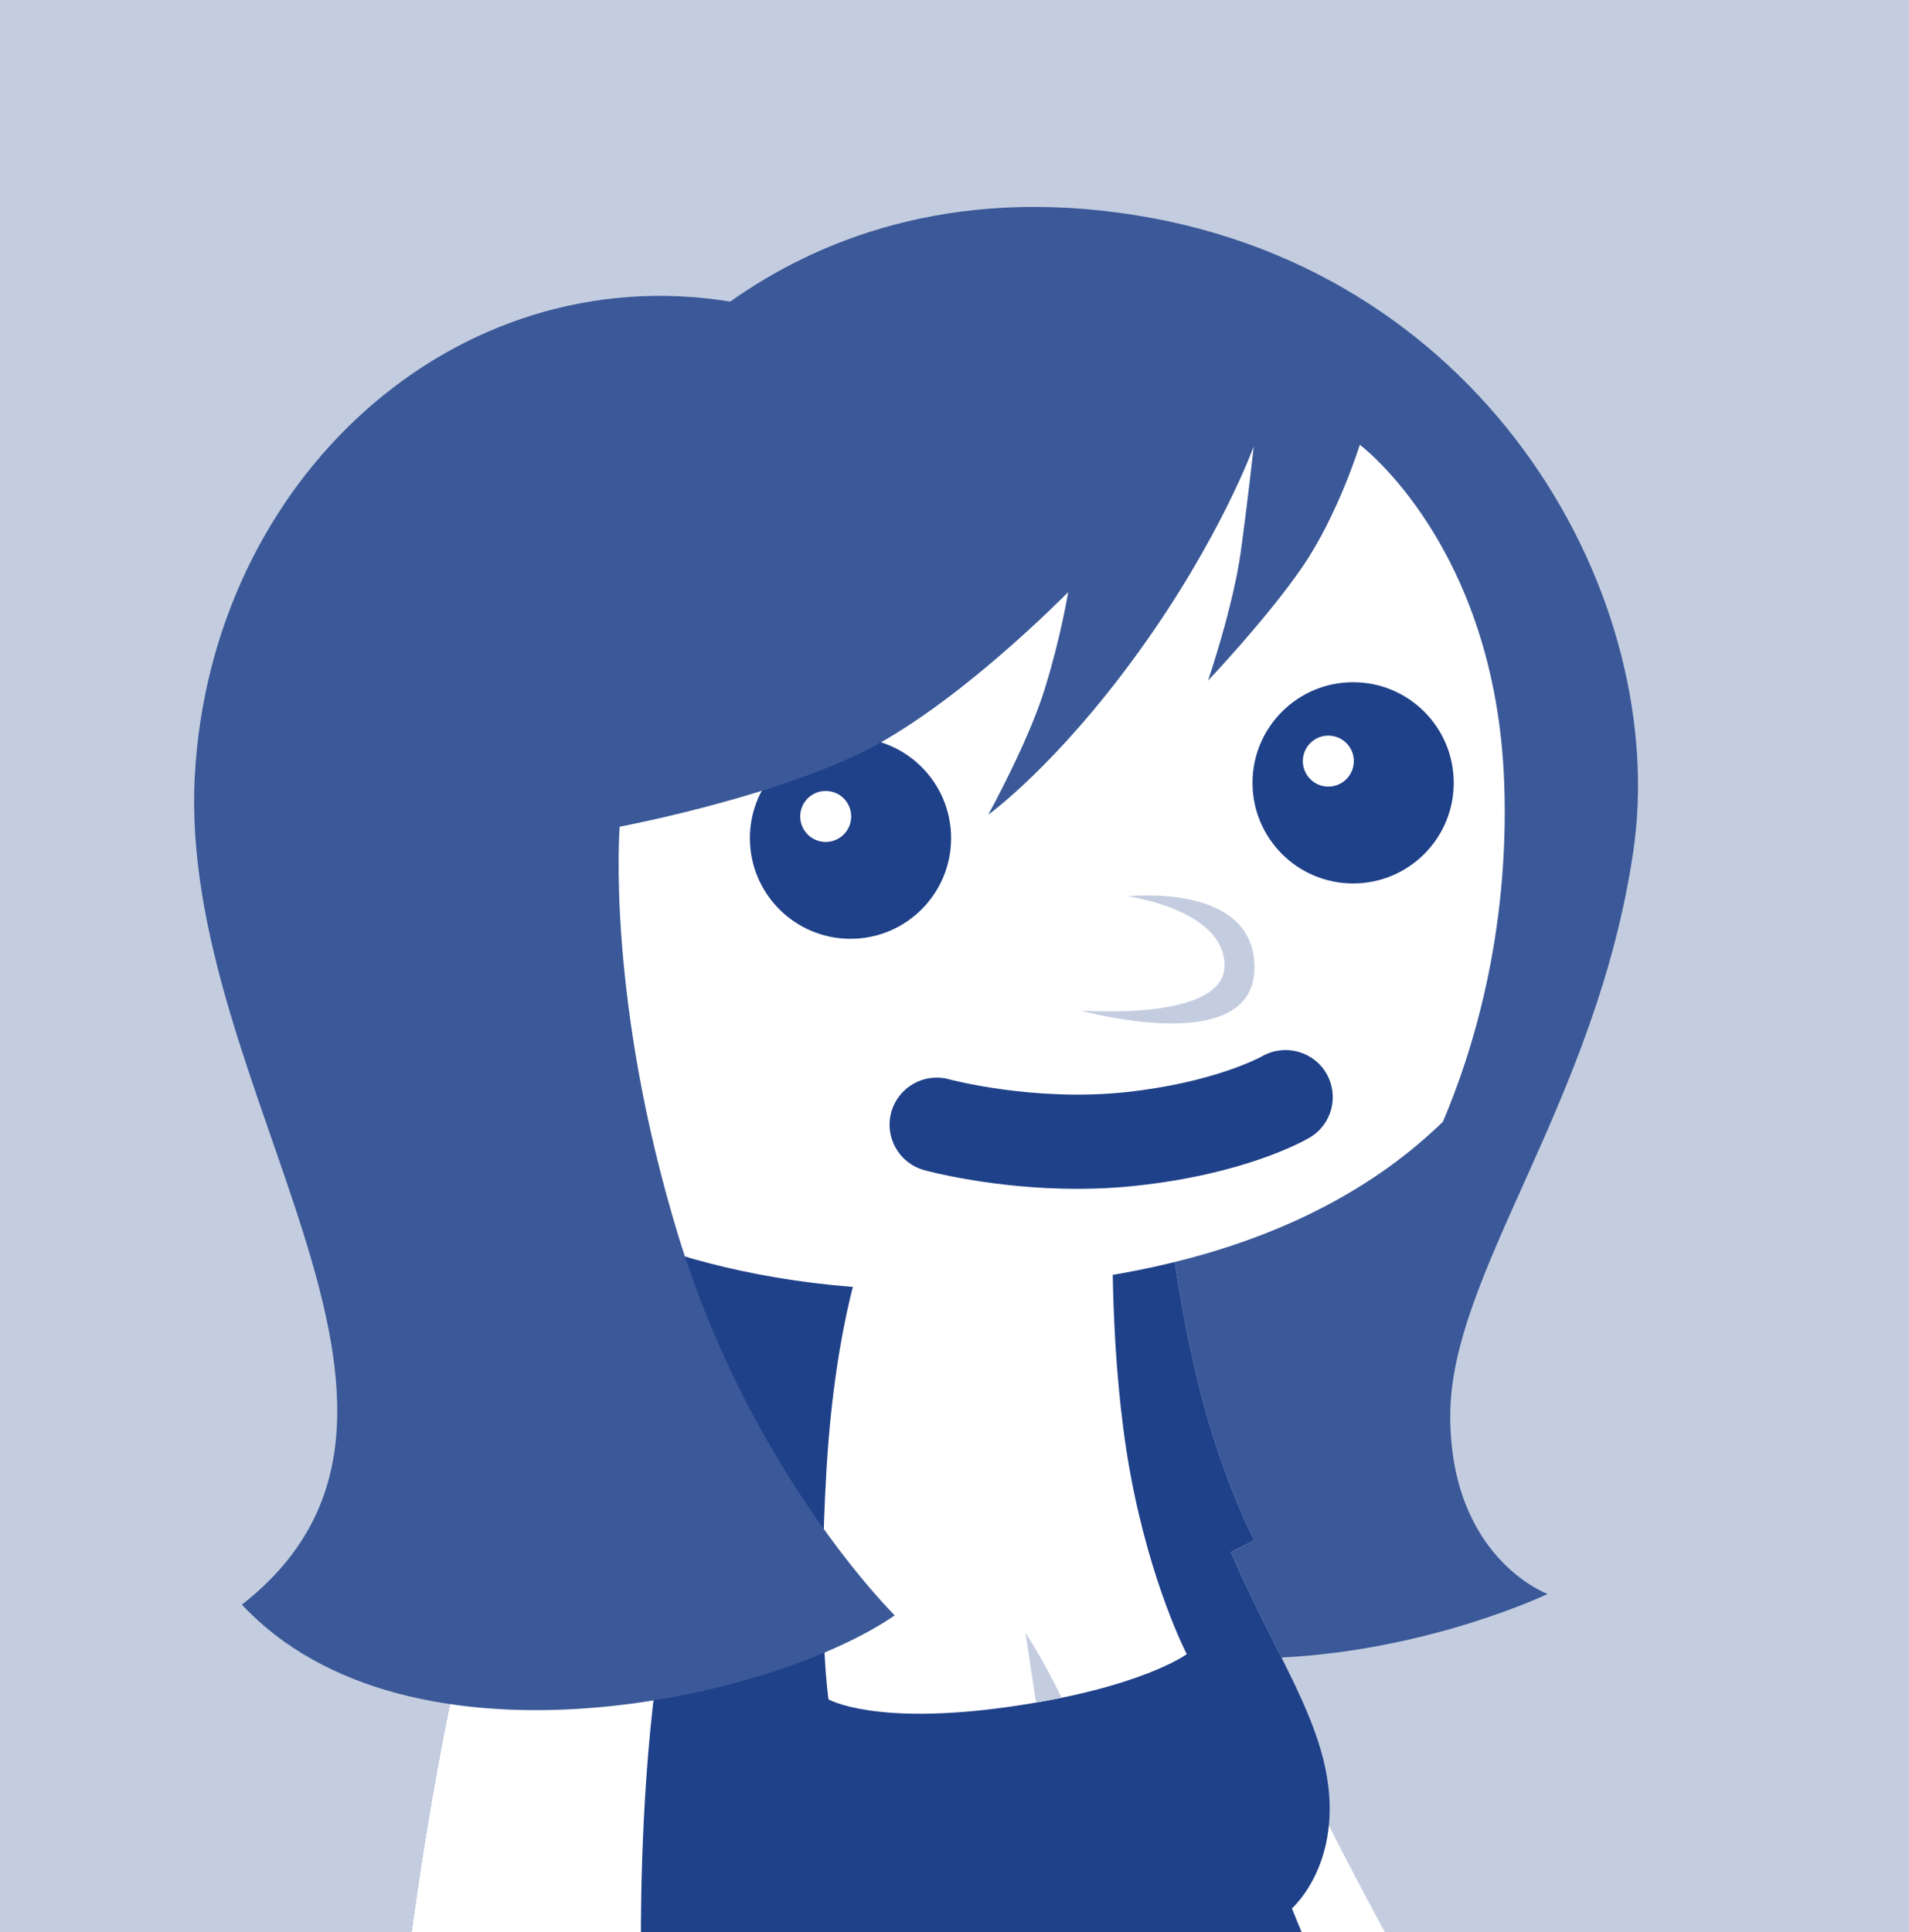
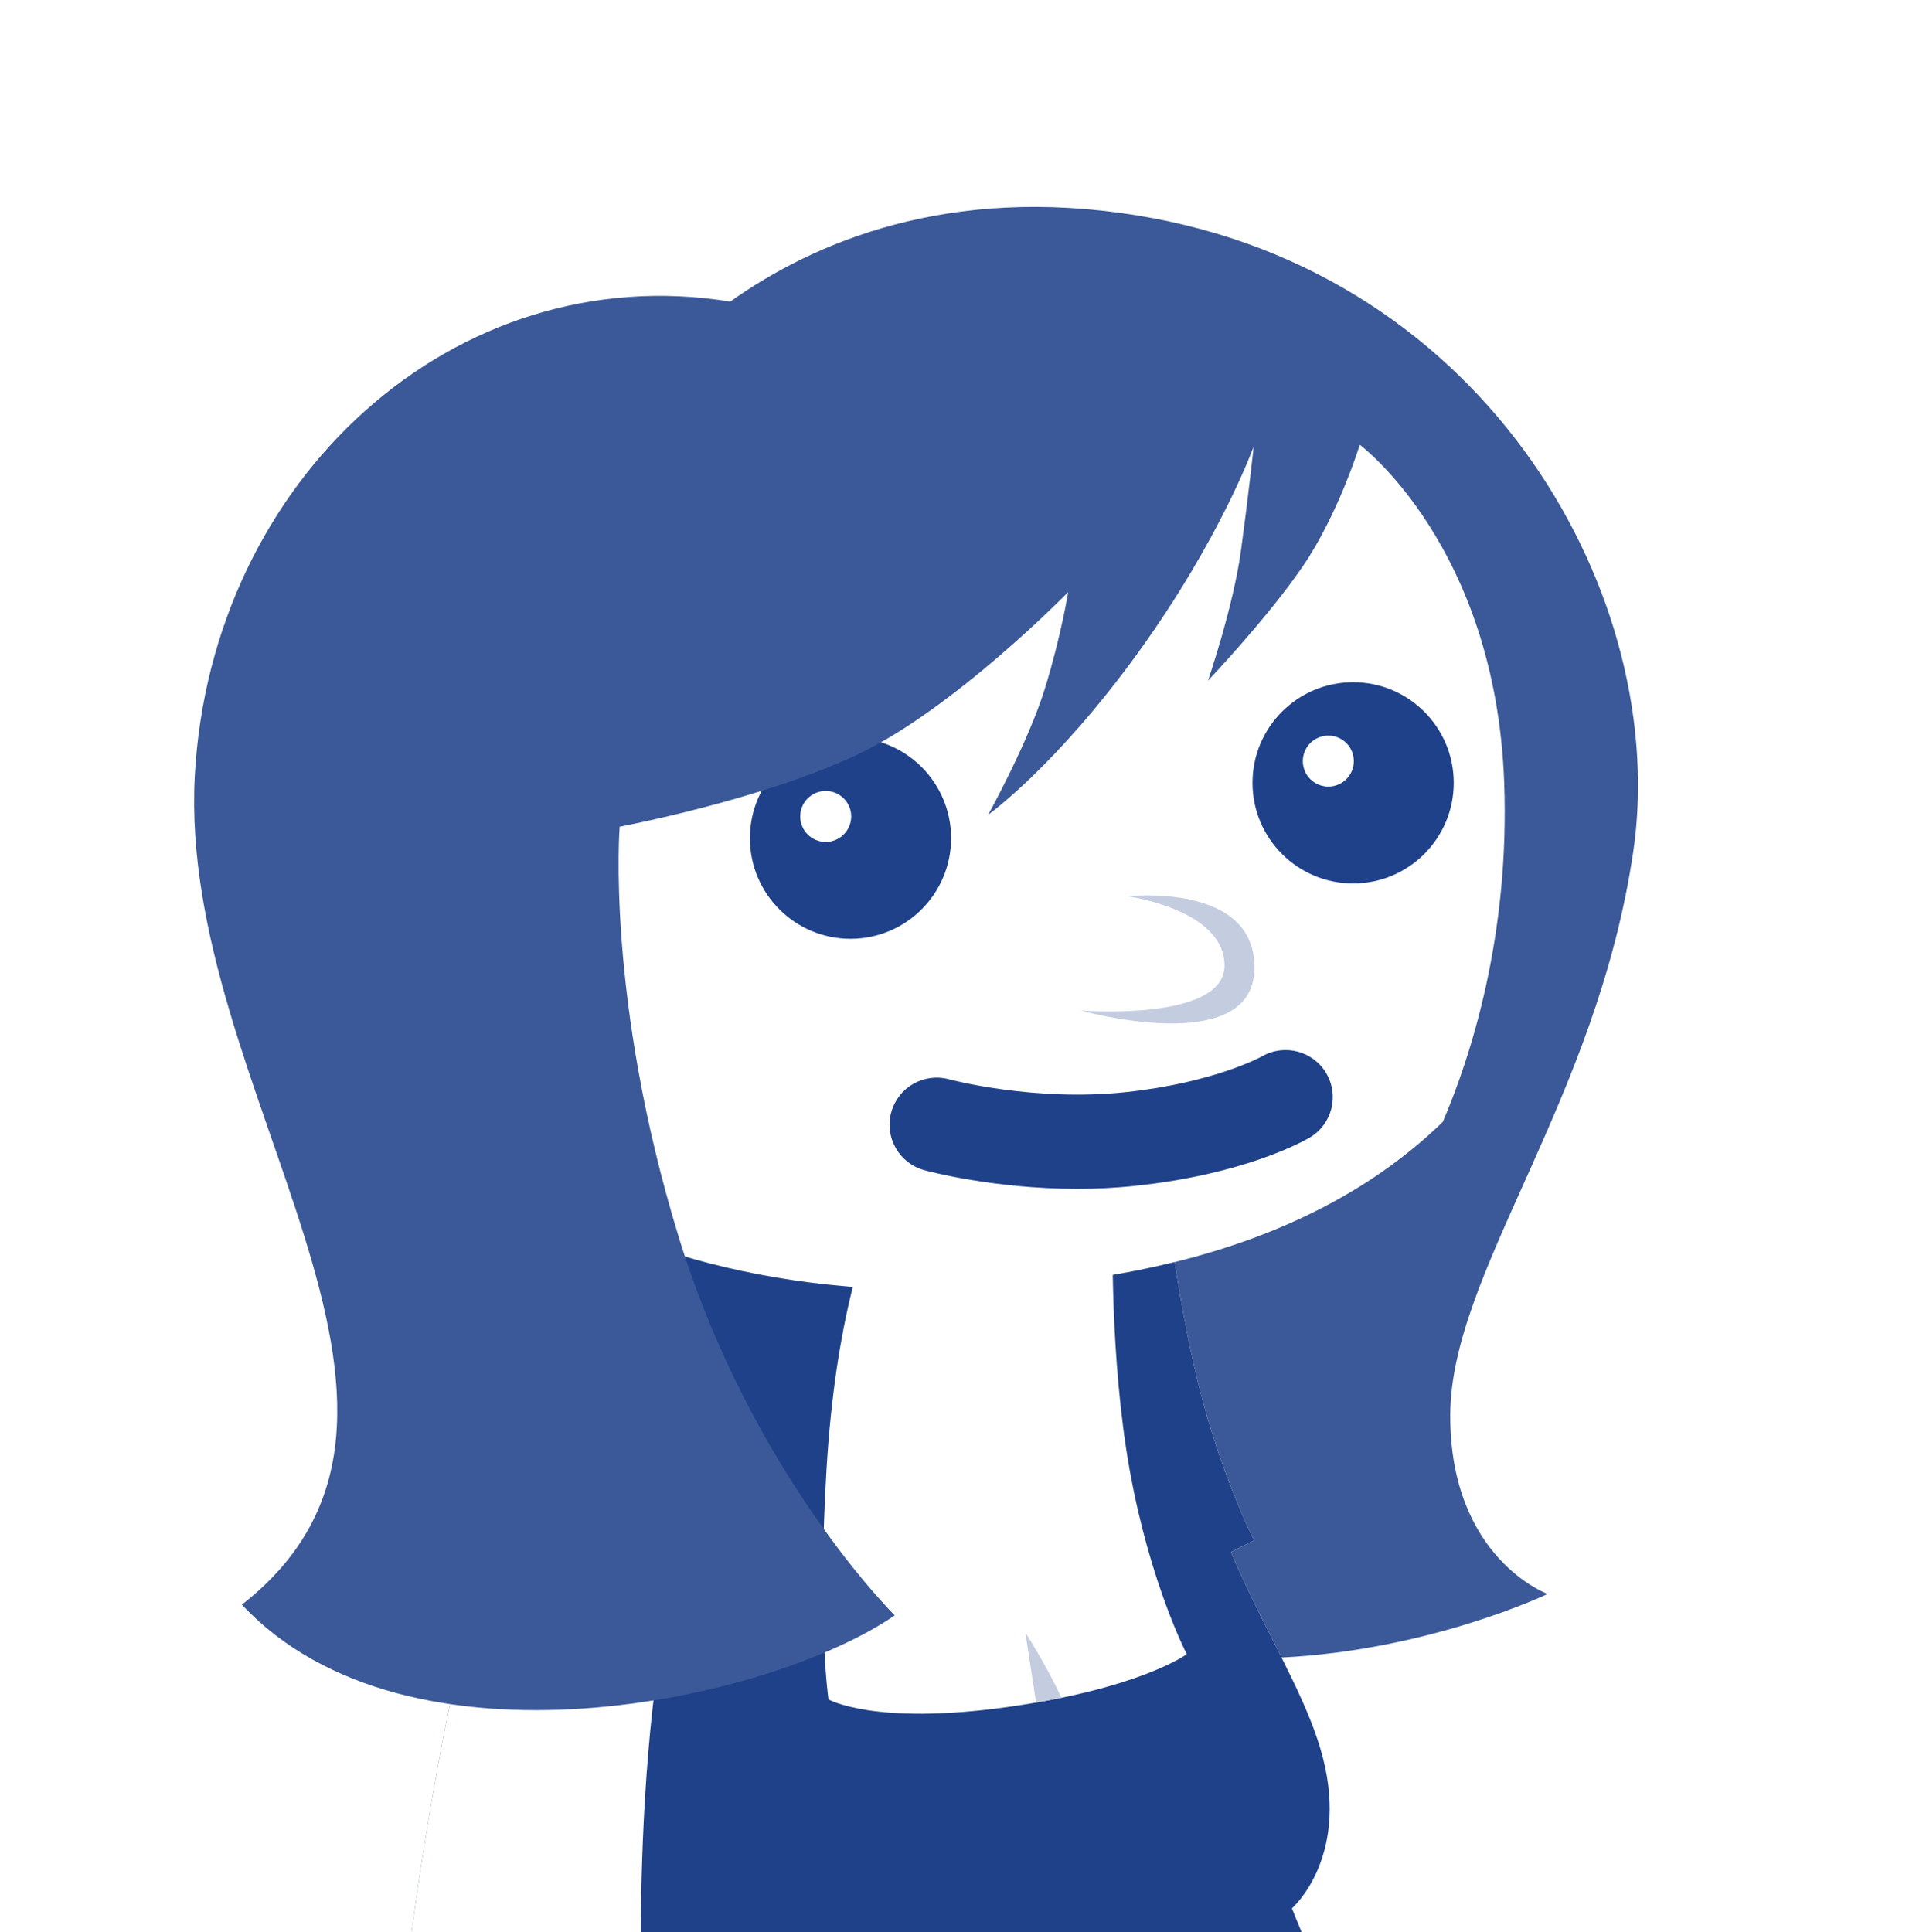
<svg xmlns="http://www.w3.org/2000/svg" version="1.1" x="0px" y="0px" width="166px" height="168px" viewBox="0 0 166 168" enable-background="new 0 0 166 168" xml:space="preserve">
  <g id="Calque_4">
-     <rect fill="#C4CDE0" width="168.831" height="168.833" />
-   </g>
+     </g>
  <g id="Calque_1" display="none">
    <g display="inline">
      <path fill="#FFFFFF" d="M121.268,168.833c0,0-8.958-15.826-13.317-27.358c-4.358-11.533-5.472-22.748-5.472-22.748v50.106H121.268    z" />
      <path fill="#C4CDE0" d="M107.085,145.373c-1.032-3.342-1.935-6.716-2.724-9.982c0.307,1.954,0.649,3.928,1.035,5.895    c3.406,17.327,8.538,27.548,8.538,27.548h2.791C114.519,164.759,110.585,156.705,107.085,145.373z" />
      <path fill="#FFFFFF" d="M36.949,168.833c0,0,2.763-23.447,7.896-38.448c5.133-15.003,9.87-24.279,9.87-24.279h47.178    c0,0,0.101,17.853,3.504,35.18c3.406,17.327,8.538,27.548,8.538,27.548H36.949z" />
      <path fill="#3B5998" d="M93.364,151.938c-2.725-13.256-3.632-29.417-3.632-29.417l-7.083-1.271c0,0-3.269,10.895-3.451,26.329    c-0.094,8.15,0.974,15.741,2.003,21.254h17.182C96.933,165.254,94.913,159.479,93.364,151.938z" />
      <path fill="#1F4189" d="M90.2,128.744c-0.33-3.771-0.468-6.224-0.468-6.224l-7.083-1.271c0,0-0.836,2.793-1.687,7.55    c0.145,0.144,0.289,0.259,0.439,0.321C83.824,130.121,88.03,130.241,90.2,128.744z" />
      <path fill="#C4CDE0" d="M51.834,112.32c0.959,1.403,3.865,4.825,11.568,9.291c10.186,5.907,13.801,5.449,13.801,5.449    l7.992-14.394l-24.657-6.562h-5.823C54.715,106.105,53.585,108.318,51.834,112.32z" />
      <path fill="#3B5998" d="M76.697,108.822c0,0,1.884,17.129,4.705,18.293c2.82,1.163,8.063,1.143,9.688-1.239    c1.623-2.38,2.571-17.631,2.571-17.631L76.697,108.822z" />
      <path fill="#C4CDE0" d="M60.268,146.537c0.31-9.679,2.042-22.669,2.042-22.669s-2.854,9.673-4.354,21.462    c-1.327,10.438-1.244,21.177-1.208,23.503h4.049C60.606,165.689,60.004,154.744,60.268,146.537z" />
      <path fill="#C4CDE0" d="M102.479,118.727v0.004c-0.29-3.883-0.436-7.133-0.51-9.368l-0.001-0.002l-13.866,3.307l7.306,13.644    c0,0,2.842-1.382,6.116-4.02c0.164-0.134,0.678-0.609,1.265-1.156C102.565,119.609,102.479,118.727,102.479,118.727z" />
      <path fill="#FFFFFF" d="M54.14,103.818l-3.631,6.898c0,0,1.8,4.082,11.985,9.987c10.187,5.907,13.8,5.448,13.8,5.448l7.994-14.394    L54.14,103.818z" />
      <path fill="#FFFFFF" d="M94.499,125.402l-7.455-14.061l15.39-3.188l2.501,8.971c0,0-1.047,1.618-4.32,4.258    C97.342,124.021,94.499,125.402,94.499,125.402z" />
      <path fill="#FFFFFF" d="M76.273,27.466c44.065-5.81,59.52,28.301,60.248,39.92c0.725,11.622-4.601,39.466-44.792,43.824    c-40.19,4.358-60.044-16.707-63.191-32.443C25.39,63.031,32.612,33.224,76.273,27.466z" />
      <circle fill="#1F4189" cx="74.514" cy="73.474" r="8.535" />
      <circle fill="#FFFFFF" cx="72.409" cy="71.628" r="2.162" />
      <circle fill="#1F4189" cx="117.151" cy="68.78" r="8.535" />
      <circle fill="#FFFFFF" cx="115.047" cy="66.935" r="2.162" />
      <path fill="#1F4189" d="M93.751,103.216c-7.138,0-12.707-1.508-12.991-1.585c-2.125-0.586-3.376-2.786-2.79-4.912    c0.587-2.126,2.784-3.374,4.908-2.792c0.14,0.038,7.213,1.912,14.961,1.09c7.574-0.803,11.56-3.026,11.6-3.049    c1.906-1.083,4.346-0.437,5.443,1.463c1.101,1.898,0.478,4.32-1.412,5.435c-0.535,0.316-5.496,3.111-14.787,4.097    C96.989,103.143,95.331,103.216,93.751,103.216L93.751,103.216z" />
      <path fill="#C4CDE0" d="M94.029,88.087c0,0,14.493,4.065,14.746-3.429c0.252-7.491-10.752-6.254-10.752-6.254    s8.214,1.105,8.214,5.881C106.237,89.058,94.029,88.087,94.029,88.087z" />
      <path fill="#3B5998" d="M141.41,18.267c0,0-1.678,6.065-7.612,10.708c-1.304,1.021-3.017,1.903-4.897,2.661    c0.865-1.694,1.569-3.51,1.93-5.37c1.534-7.926-0.13-14.969-0.13-14.969s-1.381,9.43-6.451,14.711    c-0.255,0.263-0.518,0.512-0.788,0.752c1.303-8.556,0.033-16.167,0.033-16.167s-0.529,14.005-15.873,15.183    c-15.345,1.181-15.893-7.941-30.963-6.215c-11.611,1.329-17.021,7.719-18.896,10.586c0.171-5.277,2.189-8.408,2.189-8.408    s-5.72,2.724-10.805,9.171c-1.686,2.138-2.821,4.555-3.587,6.832c-0.806-0.248-1.723-0.478-2.767-0.66    c-4.721-0.816-9.988,1.816-9.988,1.816s4.903,0.728,8.081,1.906c0.388,0.145,0.738,0.342,1.058,0.572    c-4.387,0.519-10.288,2.844-14.106,10.379c-6.678,13.183-6.017,25.653-0.225,35.278c5.791,9.625,14.558,12.552,14.558,12.552    s3.128-4.431,2.278-12.11l0,0c-1.157,0.447-2.529,0.606-4.076,0.128c-4.971-1.538-7.354-9.927-3.427-14.379    c3.929-4.452,8.541-1.48,8.541-1.48l0.089-0.017l3.65,11.069l5.814-1.126c0,0-1.202-8.186-1.585-14.623    c1.977-1.175,4.82-3.429,7.024-7.507c2.574-4.76,2.674-9.964,2.484-12.76c4.168,1.981,25.062,10.832,52.193,3.592    C145.54,42.267,141.41,18.267,141.41,18.267z" />
      <path fill="#C4CDE0" d="M48.511,84.094c0,0-3.171,5.05-8.14,3.511c-4.971-1.538-7.354-9.927-3.427-14.379    c3.929-4.452,8.541-1.48,8.541-1.48s-6.313-0.419-7.911,4.424c-1.099,3.329,0.152,7.312,2.897,9.189    C43.466,87.405,48.511,84.094,48.511,84.094z" />
      <path fill="#C4CDE0" d="M38.626,79.73c0,0,0.743-2.265,2.273-3.409c1.53-1.141,3.064-0.403,3.064-0.403s-4.764,1.941-3.551,5.869    c1.212,3.928,5.948,1.072,5.948,1.072s-4.618,1.237-4.997-1.604c-0.486-3.643,4.65-5.095,4.65-5.095s-2.147-3.043-5.412-1.245    C37.986,76.358,38.626,79.73,38.626,79.73z" />
    </g>
  </g>
  <g id="Calque_2" display="none">
    <path display="inline" fill="#1F4189" d="M102.907,135.351l5.637-2.835c0,0-2.132-4.127-3.927-10.315   c-1.799-6.193-2.772-12.563-2.772-12.563l-2.667-1.138L102.907,135.351z" />
    <path display="inline" fill="#FFFFFF" d="M120.934,167.961c0,0-8.867-15.668-13.186-27.088c-4.315-11.42-5.418-22.525-5.418-22.525   v49.613H120.934z" />
    <path display="inline" fill="#3B5998" d="M114.329,150.816c-2.157-8.465-10.154-17.186-12.044-33.196   c-0.007-0.06-0.013-0.109-0.019-0.169c-0.487-6.897-0.517-11.601-0.517-11.601H55.037c0,0-4.692,9.187-9.773,24.039   c-5.082,14.856-7.818,38.071-7.818,38.071h76.229c0,0-0.793-1.579-1.956-4.536C111.719,163.423,116.488,159.278,114.329,150.816z" />
    <path display="inline" fill="#FFFFFF" d="M75.384,107.384c0.001,0,2.125,6.916,6.322,16.509c4.197,9.597,8.155,15.192,8.155,15.192   l7.24-32.7L75.384,107.384z" />
    <path display="inline" fill="#1F4189" d="M62.989,135.84c-1.47,3.991-24.153,0.178-22.736-4.207S64.459,131.849,62.989,135.84z" />
    <path display="inline" fill="#FFFFFF" d="M59.252,153.57c0.12-8.393,1.595-22.975,1.595-22.975l-15.39-1.265   c-0.064,0.187-0.128,0.37-0.193,0.559c-5.082,14.856-7.818,38.071-7.818,38.071h21.927C59.372,167.961,59.132,161.96,59.252,153.57   z" />
-     <path display="inline" fill="#1F4189" d="M60.534,145.885c0.308-9.583,2.022-22.446,2.022-22.446s-2.827,9.577-4.312,21.251   c-1.312,10.337-1.231,20.971-1.195,23.271h4.01C60.871,164.848,60.274,154.01,60.534,145.885z" />
    <path display="inline" fill="#3B5998" d="M40.252,131.633c1.751-2.215,7.631-1.583,12.516-0.768   c4.883,0.814,10.131,2.802,10.22,4.975l3.695-29.557l-13.719-3.508c0,0-4.863,6.353-8.157,13.961   C41.513,124.345,40.252,131.633,40.252,131.633z" />
    <path display="inline" fill="#FFFFFF" d="M76.383,27.984c43.629-5.753,58.934,28.022,59.653,39.53   c0.72,11.506-4.555,39.077-44.351,43.392c-39.794,4.313-59.453-16.541-62.569-32.125C26,63.198,33.152,33.685,76.383,27.984z" />
    <circle display="inline" fill="#1F4189" cx="74.64" cy="73.539" r="8.451" />
    <circle display="inline" fill="#FFFFFF" cx="72.557" cy="71.713" r="2.141" />
    <circle display="inline" fill="#1F4189" cx="116.858" cy="68.892" r="8.45" />
    <circle display="inline" fill="#FFFFFF" cx="114.775" cy="67.065" r="2.142" />
    <path display="inline" fill="#1F4189" d="M93.688,102.99c-7.066,0-12.582-1.492-12.862-1.571c-2.107-0.58-3.344-2.757-2.764-4.864   c0.581-2.104,2.756-3.34,4.86-2.763c0.137,0.037,7.141,1.896,14.814,1.079c7.497-0.794,11.445-2.997,11.481-3.018   c1.89-1.075,4.305-0.433,5.396,1.448c1.088,1.879,0.469,4.276-1.401,5.38c-0.53,0.313-5.44,3.082-14.642,4.058   C96.895,102.918,95.253,102.99,93.688,102.99L93.688,102.99z" />
    <path display="inline" fill="#C4CDE0" d="M93.963,88.01c0,0,14.352,4.023,14.603-3.395c0.25-7.419-10.646-6.194-10.646-6.194   s8.132,1.095,8.132,5.822C106.052,88.972,93.963,88.01,93.963,88.01z" />
    <path display="inline" fill="#1F4189" d="M149.615,70.599c-0.447-16.649-5.796-35.067-20.579-44.1   c-12.998-7.944-28.98-10.5-45.782-10.5c-16.799,0-65.689,12.27-65.689,58.938c0,41.686,42.731,44.182,42.731,44.182   s-2.387-16.389-3.227-32.137c-0.84-15.752,0.209-24.573,0.209-24.573s20.936-1.05,41.308-2.94   c20.368-1.89,27.718-3.991,27.718-3.991s1.621,7.566,1.681,23.101c0.024,6.315-0.211,11.485-0.503,15.4   c-4.69,5.809-11.751,11.043-22.266,14.242c2.021,1.199,4.738,2.634,7.976,3.872c7.191,2.759,13.744,3.237,13.744,3.237   S150.455,101.89,149.615,70.599z" />
    <path display="inline" fill="#C4CDE0" d="M80.325,39.153c-2.701-3.6-7.867,0.939-10.422,3.604   c-1.425-1.594-3.489-2.601-5.794-2.601c-2.698,0-5.076,1.375-6.473,3.459c-3.551-2.046-8.734-4.405-10.456-1.946   c-2.708,3.869-1.612,14.122,2.644,15.541c2.583,0.861,6.305-1.627,8.833-3.717c1.404,1.38,3.328,2.232,5.452,2.232   c2.914,0,5.449-1.604,6.784-3.973c2.568,1.325,7.056,3.301,9.238,2.231C83.291,52.436,84,44.053,80.325,39.153z" />
  </g>
  <g id="Calque_3" display="none">
    <path display="inline" fill="#FFFFFF" d="M121.698,169c0,0-9-15.9-13.38-27.488c-4.379-11.588-5.5-22.855-5.5-22.855V169H121.698z" />
    <path display="inline" fill="#1F4189" d="M103.405,135.909l5.719-2.877c0,0-2.161-4.189-3.984-10.47   c-1.825-6.282-2.813-12.744-2.813-12.744l-2.706-1.158L103.405,135.909z" />
    <path display="inline" fill="#C4CDE0" d="M103.405,135.909l5.719-2.877c0,0-0.789-1.531-1.813-4.121l-4.563,2.266L103.405,135.909z   " />
    <path display="inline" fill="#3B5998" d="M36.98,169c0,0,2.776-23.558,7.933-38.63c5.157-15.075,9.917-24.396,9.917-24.396h47.401   c0,0,0.101,17.938,3.521,35.348c3.423,17.41,8.578,27.678,8.578,27.678H36.98z" />
    <path display="inline" fill="#1F4189" d="M62.878,136.405c-1.493,4.052-24.509,0.182-23.073-4.269   C41.243,127.687,64.369,132.355,62.878,136.405z" />
    <path display="inline" fill="#FFFFFF" d="M59.085,154.396c0.121-8.516,1.618-23.312,1.618-23.312l-15.616-1.286   c-0.064,0.191-0.13,0.38-0.196,0.571C39.734,145.442,36.958,169,36.958,169h22.248C59.206,169,58.962,162.911,59.085,154.396z" />
    <path display="inline" fill="#1F4189" d="M60.41,146.6c0.31-9.726,2.051-22.776,2.051-22.776s-2.868,9.719-4.375,21.563   c-1.333,10.488-1.251,21.279-1.215,23.613h4.069C60.749,165.844,60.144,154.842,60.41,146.6z" />
    <path display="inline" fill="#3B5998" d="M39.805,132.137c1.779-2.248,7.743-1.606,12.7-0.779   c4.958,0.826,10.279,2.843,10.374,5.048l3.747-29.993l-13.919-3.558c0,0-4.937,6.445-8.279,14.168   C41.084,124.742,39.805,132.137,39.805,132.137z" />
    <path display="inline" fill="#FFFFFF" d="M81.779,136.373c0,2.015-3.186,3.795-7.116,3.974c-3.93,0.181-7.115-1.306-7.115-3.322   c0-2.016,3.185-3.796,7.115-3.976C78.593,132.871,81.779,134.357,81.779,136.373z" />
    <path display="inline" fill="#C4CDE0" d="M86.543,142.945c0,0-0.96-5.303-1.678-12.415c-0.719-7.112-0.558-13.001-0.558-13.001   l7.534-0.416c0,0,0.13,7.297,0.854,12.618c0.727,5.319,1.712,12.554,1.712,12.554L86.543,142.945z" />
    <circle display="inline" fill="#FFFFFF" cx="88.381" cy="123.978" r="2.397" />
    <polygon display="inline" fill="#FFFFFF" points="68.775,108.718 84.308,117.529 91.842,117.113 100.183,109.482  " />
    <path display="inline" fill="#FFFFFF" d="M91.816,135.244c0,1.324-1.072,2.398-2.395,2.398c-1.326,0-2.397-1.074-2.397-2.398   s1.071-2.396,2.397-2.396C90.744,132.848,91.816,133.92,91.816,135.244z" />
    <path display="inline" fill="#C4CDE0" d="M56.36,99.4l-6.291,5.985c0,0,4.524,5.587,12.369,12.704   c7.846,7.112,12.477,9.139,12.477,9.139l9.392-9.699L56.36,99.4z" />
    <path display="inline" fill="#C4CDE0" d="M91.842,117.113l9.166-11.222l1.782,4.752c0,0-0.396,4.162-1.126,7.901   c-0.729,3.741-2.396,7.177-2.396,7.177L91.842,117.113z" />
    <path display="inline" fill="#FFFFFF" d="M76.491,26.962c44.273-5.838,59.803,28.434,60.532,40.11   c0.73,11.675-4.622,39.653-45.002,44.032c-40.383,4.378-60.331-16.786-63.493-32.598C25.365,62.694,32.621,32.747,76.491,26.962z" />
    <circle display="inline" fill="#1F4189" cx="74.722" cy="73.188" r="8.575" />
    <circle display="inline" fill="#FFFFFF" cx="72.608" cy="71.334" r="2.172" />
    <circle display="inline" fill="#1F4189" cx="117.562" cy="68.472" r="8.575" />
    <circle display="inline" fill="#FFFFFF" cx="115.449" cy="66.617" r="2.171" />
    <path display="inline" fill="#1F4189" d="M94.051,103.072c-7.172,0-12.768-1.515-13.052-1.593c-2.137-0.59-3.392-2.799-2.803-4.937   c0.589-2.136,2.797-3.391,4.931-2.805c0.14,0.038,7.247,1.921,15.032,1.096c7.609-0.806,11.616-3.042,11.655-3.063   c1.915-1.091,4.365-0.44,5.47,1.468c1.105,1.908,0.479,4.342-1.42,5.46c-0.538,0.317-5.522,3.13-14.858,4.118   C97.305,102.997,95.64,103.072,94.051,103.072L94.051,103.072z" />
    <path display="inline" fill="#C4CDE0" d="M94.33,87.871c0,0,14.563,4.083,14.815-3.445c0.256-7.528-10.802-6.284-10.802-6.284   s8.253,1.111,8.253,5.907C106.597,88.847,94.33,87.871,94.33,87.871z" />
    <path display="inline" fill="#C4CDE0" d="M38.666,79.475c0,0,0.745-2.277,2.283-3.424c1.537-1.146,3.079-0.407,3.079-0.407   s-4.787,1.951-3.568,5.898c1.219,3.946,5.977,1.076,5.977,1.076s-4.642,1.244-5.022-1.611c-0.488-3.662,4.674-5.12,4.674-5.12   s-2.158-3.058-5.438-1.25C38.021,76.085,38.666,79.475,38.666,79.475z" />
    <path display="inline" fill="#1F4189" d="M76.491,26.962c-43.87,5.785-51.126,35.731-47.963,51.544   c1.365,6.826,5.87,14.65,13.789,20.987c0.525-1.607,1.062-3.601,1.21-5.389c0.219-2.627,0.208-5.25,0.183-6.601   c-0.979,0.237-2.081,0.257-3.292-0.119c-4.995-1.546-7.39-9.975-3.443-14.446c3.949-4.473,8.582-1.488,8.582-1.488L49.212,85.6   l6.067-1.061c0,0-3.941-14.965-2.801-22.154c1.034-6.524,9.357-16.324,24.118-13.025c14.761,3.297,31.628,2.818,39.479-1.579   c3.532-1.979,6.104-4.399,7.873-6.468C114.49,31.598,99.309,23.952,76.491,26.962z" />
    <path display="inline" fill="#C4CDE0" d="M48.596,83.859c0,0-3.185,5.074-8.179,3.527c-4.995-1.546-7.39-9.975-3.443-14.446   c3.949-4.473,8.582-1.488,8.582-1.488s-6.344-0.42-7.949,4.446c-1.104,3.346,0.153,7.346,2.912,9.233   C43.528,87.188,48.596,83.859,48.596,83.859z" />
    <path display="inline" fill="#C4CDE0" d="M52.102,126.18c-6.926-0.976-11.058,0.63-11.061,0.63   c-0.865,3.183-1.236,5.327-1.236,5.327c1.779-2.248,7.743-1.606,12.7-0.779c4.958,0.826,10.279,2.843,10.374,5.048l0.784-6.277   C62.436,129.412,57.978,127.005,52.102,126.18z" />
  </g>
  <g id="Calque_5" display="none">
    <path display="inline" fill="#FFFFFF" d="M121.833,169c0,0-8.991-15.88-13.364-27.455c-4.375-11.573-5.492-22.828-5.492-22.828V169   H121.833z" />
    <path display="inline" fill="#1F4189" d="M103.553,135.945l5.71-2.873c0,0-2.154-4.184-3.978-10.46   c-1.822-6.272-2.809-12.727-2.809-12.727l-2.701-1.156L103.553,135.945z" />
    <path display="inline" fill="#3B5998" d="M37.215,169c0,0,2.771-23.53,7.922-38.585c5.152-15.052,9.905-24.367,9.905-24.367h47.346   c0,0,0.1,17.919,3.517,35.309c3.417,17.388,8.566,27.644,8.566,27.644H37.215z" />
    <path display="inline" fill="#1F4189" d="M63.075,136.44c-1.491,4.043-24.48,0.18-23.045-4.262   C41.467,127.73,64.565,132.395,63.075,136.44z" />
-     <path display="inline" fill="#FFFFFF" d="M59.288,154.409c0.122-8.503,1.615-23.284,1.615-23.284l-15.597-1.281   c-0.065,0.188-0.13,0.376-0.196,0.569c-5.15,15.054-7.925,38.584-7.925,38.584h22.223   C59.407,168.997,59.166,162.915,59.288,154.409z" />
    <path display="inline" fill="#1F4189" d="M60.616,146.625c0.31-9.711,2.049-22.749,2.049-22.749s-2.864,9.708-4.371,21.538   c-1.329,10.479-1.249,21.251-1.21,23.586h4.063C60.956,165.848,60.351,154.86,60.616,146.625z" />
-     <path display="inline" fill="#3B5998" d="M40.03,132.179c1.777-2.247,7.734-1.605,12.686-0.782   c4.95,0.825,10.268,2.842,10.359,5.044l3.743-29.957l-13.903-3.553c0,0-4.93,6.438-8.268,14.146   C41.308,124.79,40.03,132.179,40.03,132.179z" />
    <circle display="inline" fill="#C4CDE0" cx="86.906" cy="131.565" r="10.934" />
    <path display="inline" fill="#FFFFFF" d="M76.677,27.132c44.221-5.831,59.732,28.401,60.459,40.064   c0.729,11.661-4.614,39.604-44.949,43.976c-40.332,4.376-60.257-16.763-63.416-32.556C25.615,62.823,32.862,32.91,76.677,27.132z" />
    <circle display="inline" fill="#1F4189" cx="74.913" cy="73.304" r="8.566" />
    <circle display="inline" fill="#FFFFFF" cx="72.801" cy="71.453" r="2.17" />
    <circle display="inline" fill="#1F4189" cx="117.699" cy="68.593" r="8.564" />
    <circle display="inline" fill="#FFFFFF" cx="115.589" cy="66.741" r="2.169" />
    <path display="inline" fill="#1F4189" d="M94.219,103.151c-7.165,0-12.754-1.513-13.037-1.591c-2.135-0.587-3.39-2.795-2.8-4.931   c0.587-2.133,2.793-3.384,4.925-2.802c0.139,0.038,7.24,1.92,15.013,1.096c7.604-0.809,11.603-3.039,11.642-3.062   c1.913-1.085,4.36-0.434,5.464,1.469c1.102,1.905,0.479,4.336-1.42,5.455c-0.536,0.315-5.515,3.123-14.838,4.107   C97.468,103.077,95.804,103.151,94.219,103.151L94.219,103.151z" />
    <path display="inline" fill="#1F4189" d="M129.377,39.858c0.568-0.973,0.897-2.099,0.897-3.305c0-3.442-2.645-6.263-6.008-6.554   c0.143-0.539,0.225-1.101,0.225-1.685c0-3.635-2.946-6.582-6.58-6.582c-1.044,0-2.03,0.25-2.907,0.684   c-0.569-3.056-3.246-5.369-6.466-5.369c-1.573,0-3.015,0.554-4.149,1.476c-0.968-2.431-3.337-4.152-6.112-4.152   c-2.259,0-4.252,1.138-5.436,2.873c-1.056-2.225-3.315-3.766-5.942-3.766c-2.704,0-5.027,1.635-6.041,3.967   c-1.164-1.845-3.216-3.074-5.561-3.074c-3.221,0-5.896,2.315-6.466,5.372c-1.207-1.507-3.057-2.472-5.136-2.472   c-3.207,0-5.875,2.294-6.459,5.331c-1.175-1.09-2.743-1.761-4.472-1.761c-3.635,0-6.581,2.946-6.581,6.581   c0,0.559,0.076,1.096,0.207,1.615c-1.089-0.802-2.431-1.28-3.89-1.28c-3.634,0-6.581,2.946-6.581,6.581   c0,0.886,0.18,1.73,0.497,2.504c-0.773-0.319-1.617-0.497-2.504-0.497c-3.635,0-6.581,2.947-6.581,6.583   c0,1.45,0.475,2.787,1.269,3.874c-0.527-0.135-1.076-0.215-1.646-0.215c-3.635,0-6.582,2.946-6.582,6.581   c0,2.283,1.162,4.29,2.926,5.473c-3.15,0.492-5.561,3.206-5.561,6.495c0,2.535,1.438,4.733,3.541,5.833   c-2.3,1.025-3.905,3.329-3.905,6.008c0,3.636,2.946,6.583,6.581,6.583c0.195,0,0.385-0.01,0.575-0.028   c-1.822,1.17-3.032,3.209-3.032,5.537c0,3.635,2.946,6.582,6.581,6.582c0.756,0,1.479-0.136,2.157-0.37   c-0.327,0.78-0.507,1.637-0.507,2.536c0,3.632,2.946,6.577,6.582,6.577c1.397,0,2.689-0.435,3.754-1.181   c0.773,1.637,2.435,2.773,4.364,2.773c1.743,0,3.262-0.923,4.113-2.307c-2.199-1.276-4.209-2.662-6.036-4.127   c0.015,0.008,0.028,0.019,0.043,0.026c0.521-1.604,1.059-3.599,1.208-5.383c0.218-2.623,0.209-5.243,0.183-6.592   c-0.978,0.237-2.079,0.257-3.288-0.12c-4.99-1.542-7.381-9.96-3.438-14.427c3.942-4.469,8.57-1.488,8.57-1.488L49.433,85.7   l6.059-1.061c0,0-3.936-14.943-2.798-22.124c1.036-6.517,9.347-16.304,24.09-13.012c14.743,3.293,31.591,2.817,39.431-1.576   c3.527-1.976,6.094-4.39,7.86-6.455c3,3.084,5.429,6.374,7.337,9.601c1.427-1.208,2.338-3.007,2.338-5.022   C133.75,43.192,131.924,40.767,129.377,39.858z" />
    <path display="inline" fill="#C4CDE0" d="M48.818,83.959c0,0-3.183,5.07-8.169,3.524c-4.99-1.542-7.381-9.96-3.438-14.427   c3.942-4.469,8.57-1.488,8.57-1.488s-6.335-0.418-7.939,4.442c-1.104,3.341,0.154,7.335,2.907,9.22   C43.753,87.286,48.818,83.959,48.818,83.959z" />
    <path display="inline" fill="#C4CDE0" d="M38.896,79.583c0,0,0.747-2.273,2.282-3.42c1.534-1.145,3.075-0.405,3.075-0.405   s-4.78,1.948-3.563,5.889c1.217,3.944,5.969,1.077,5.969,1.077s-4.635,1.24-5.016-1.611C41.157,77.456,46.311,76,46.311,76   s-2.155-3.054-5.431-1.25C38.255,76.198,38.896,79.583,38.896,79.583z" />
    <path display="inline" fill="#3B5998" d="M63.978,87.26c-3.121,0-4.176-0.415-4.796-0.82c-3.827-2.497-7.305-15.276-4.66-20.333   c2.832-5.418,28.436-6.66,32.201-6.66c2.999,0,3.898,0.251,4.423,0.524c0.845,0.439,1.909,1.47,2.636,5.606   c0.763,4.34,1.187,13.53-1.215,16.134C89.921,84.576,71.311,87.26,63.978,87.26L63.978,87.26z M61.172,83.386   c0.02,0,0.634,0.227,2.806,0.227c8.265,0,24.089-2.896,25.95-4.416c1.352-1.661,0.924-13.629-0.556-15.982   c-0.325-0.05-1.084-0.124-2.649-0.124c-10.325,0-27.367,2.494-28.989,4.73c-1.809,3.466,1.345,14.198,3.439,15.566   C61.172,83.386,61.172,83.386,61.172,83.386L61.172,83.386z" />
    <path display="inline" fill="#3B5998" d="M113.106,81.697c-4.076,0-6.771-0.486-8.252-1.487c-2.632-1.779-3.655-5.854-4.051-8.961   c-0.561-4.419-0.179-9.973,1.639-12.033c2.382-2.701,16.525-4.354,23.437-4.354c5.261,0,6.912,0.783,7.694,1.37   c2.759,2.069,3.445,7.764,3.61,10.117c0.101,1.388,0.459,8.44-2.117,11.017C132.466,79.97,120.126,81.697,113.106,81.697   L113.106,81.697z M125.879,58.508c-8.571,0-19.353,2.001-20.749,3.163c-0.524,0.601-1.307,4.42-0.708,9.121   c0.482,3.813,1.596,5.805,2.476,6.401c0.214,0.143,1.511,0.86,6.209,0.86c8.199,0,18.075-2.036,19.386-3.263   c0.613-0.616,1.38-3.645,1.057-8.183c-0.287-4.047-1.304-6.814-2.16-7.46C131.354,59.125,130.418,58.508,125.879,58.508   L125.879,58.508z" />
    <path display="inline" fill="#3B5998" d="M92.881,72.417c-0.448,0-0.896-0.164-1.246-0.492c-0.729-0.687-0.774-1.829-0.092-2.563   c0.242-0.259,2.442-2.538,5.703-2.833c3.429-0.315,6.105,2.351,6.398,2.656c0.699,0.723,0.679,1.879-0.046,2.576   c-0.726,0.699-1.878,0.677-2.578-0.046c-0.466-0.472-2.004-1.688-3.446-1.556c-1.899,0.171-3.354,1.674-3.368,1.69   C93.847,72.226,93.365,72.417,92.881,72.417L92.881,72.417z" />
    <path display="inline" fill="#C4CDE0" d="M94.497,87.972c0,0,14.544,4.075,14.799-3.445c0.251-7.518-10.791-6.276-10.791-6.276   s8.243,1.11,8.243,5.902C106.748,88.941,94.497,87.972,94.497,87.972z" />
    <g display="inline">
      <path fill="#3B5998" d="M45.78,71.568c0,0-0.091-0.005-0.239-0.007L45.78,71.568z" />
      <path fill="#3B5998" d="M45.78,71.568l1.17,1.54l9.551-2.467l-0.911-3.528l-13.496,3.485C44.198,70.551,45.78,71.568,45.78,71.568    z" />
    </g>
    <polygon display="inline" fill="#FFFFFF" points="84.236,123.142 89.632,122.557 86.905,131.565 91.299,131.28 86.582,141.212    87.521,134.288 83.414,134.758  " />
  </g>
  <g id="Calque_6" display="none">
    <path display="inline" fill="#FFFFFF" d="M121.975,170.244c0,0-9.12-16.114-13.56-27.855c-4.437-11.745-5.572-23.165-5.572-23.165   v51.021H121.975z" />
    <path display="inline" fill="#C4CDE0" d="M105.815,142.195c3.412,17.357,8.52,27.702,8.685,28.034h2.867   c-2.247-4.148-6.253-12.351-9.815-23.888c-1.077-3.49-2.016-7.013-2.831-10.416C105.042,138.003,105.404,140.102,105.815,142.195z" />
    <path display="inline" fill="#FFFFFF" d="M36.12,170.244c0,0,2.813-23.874,8.04-39.15c5.226-15.273,10.05-24.722,10.05-24.722   h48.038c0,0,0.102,18.181,3.567,35.823c3.468,17.643,8.692,28.049,8.692,28.049H36.12z" />
    <path display="inline" fill="#C4CDE0" d="M59.863,147.542c0.317-9.854,2.08-23.082,2.08-23.082s-2.906,9.851-4.434,21.854   c-1.351,10.631-1.267,21.562-1.23,23.931h4.124C60.208,167.047,59.596,155.897,59.863,147.542z" />
    <path display="inline" fill="#FFFFFF" d="M76.161,26.299c44.868-5.917,60.605,28.817,61.344,40.651   c0.742,11.832-4.684,40.181-45.605,44.619c-40.925,4.44-61.14-17.009-64.346-33.033C24.35,62.512,31.704,32.162,76.161,26.299z" />
    <circle display="inline" fill="#1F4189" cx="74.369" cy="73.147" r="8.69" />
    <circle display="inline" fill="#FFFFFF" cx="72.226" cy="71.268" r="2.201" />
    <g display="inline">
      <path fill="#1F4189" d="M92.626,137.468l-4.423,0.362c0.079,0.978,0.166,1.967,0.257,2.972l4.418-0.405    C92.788,139.409,92.702,138.432,92.626,137.468z" />
      <path fill="#1F4189" d="M92.293,133.069l-4.427,0.309c0.067,0.968,0.14,1.959,0.219,2.971l4.425-0.346    C92.431,135.004,92.36,134.025,92.293,133.069z" />
      <path fill="#1F4189" d="M93.015,141.859l-4.417,0.426c0.093,0.979,0.193,1.969,0.299,2.963l4.412-0.459    C93.207,143.806,93.106,142.827,93.015,141.859z" />
      <path fill="#1F4189" d="M93.512,146.656l-0.045-0.408l-4.411,0.479l0.048,0.429c0.097,0.852,0.19,1.697,0.288,2.529l4.408-0.513    C93.703,148.347,93.608,147.509,93.512,146.656z" />
      <polygon fill="#1F4189" points="93.969,150.643 89.561,151.152 89.907,154.096 94.315,153.578   " />
      <path fill="#1F4189" d="M96.161,168.228l-4.398,0.584c0.066,0.503,0.131,0.976,0.191,1.433h4.479    C96.348,169.612,96.257,168.951,96.161,168.228z" />
      <polygon fill="#1F4189" points="95.585,163.834 91.184,164.401 91.566,167.341 95.967,166.765   " />
      <polygon fill="#1F4189" points="94.49,155.042 90.084,155.573 90.442,158.515 94.848,157.977   " />
      <path fill="#1F4189" d="M95.031,159.44l-4.405,0.548c0.127,1.017,0.25,1.998,0.371,2.942l4.401-0.563    C95.279,161.43,95.156,160.449,95.031,159.44z" />
      <path fill="#1F4189" d="M93.617,130.808c0-1.607-1.688-3.612-1.688-3.612c-0.055-1.032-0.104-2.014-0.146-2.938l-4.434,0.202    c0.044,0.937,0.092,1.929,0.148,2.974c0,0-1.927,2.656-1.173,4.164C87.081,133.11,93.617,132.415,93.617,130.808z M87.84,130.025    c-0.014-0.545,0.853-1.033,1.939-1.091c1.087-0.06,1.978,0.334,1.993,0.877s-0.854,1.029-1.938,1.09    C88.748,130.96,87.855,130.567,87.84,130.025z" />
    </g>
    <path display="inline" fill="#3B5998" d="M138.666,75.927c-0.27-1.816-0.737-3.091-1.218-3.981   c-0.003,0.009-3.025,10.387-8.408,12.767c-5.549,2.453-7.234-0.34-14.077-0.34c-6.84,0-7.637,3.624-13.224,4.087   c-9.423,0.782-10.037-2.732-18.543-2.918c-8.505-0.186-14.791,7.398-24.591,1.48c-9.799-5.918-11.833-20.155-6.102-29.77   c5.732-9.615,21.448-9.984,21.448-9.984s-0.265,2.234-1.563,4.209c-1.298,1.975-4.723,4.667-4.723,4.667s4.764-0.382,11.244-3.288   c6.481-2.904,8.539-5.958,8.539-5.958s0.622,2.268,0.101,5.788c-0.521,3.522-2.505,6.786-2.505,6.786s4.813-1.701,10.026-5.499   c5.216-3.798,7.541-7.629,7.541-7.629s-0.392,3.092-1.582,6.141c-1.358,3.487-3.228,6.987-3.228,6.987s5.836-1.923,10.751-6.094   c4.916-4.171,6.545-8.572,6.545-8.572s0.754,2.166,0.754,4.252c0,2.085-1.266,4.99-1.266,4.99s5.733-1.563,9.159-4.542   c1.887-1.64,3.131-3.492,3.873-4.83c2.401,3.018,4.325,6.12,5.809,9.087c0.462-3.653,0.675-10.147-2.403-15.554   c-4.562-8.013-11.517-9.499-11.517-9.499l3.807-2.539c0,0-9.67-4.726-26.188-5.22c-16.52-0.493-26.566,4.496-26.566,4.496   s-0.26-1.43,0.202-3.603c0.462-2.172,1.611-4.011,1.611-4.011s-5.17,1.7-10.071,5.537c-4.9,3.837-6.608,6.789-6.608,6.789   c0,0-2.651-0.874-5.688-1.196c-3.035-0.322-6.278-0.072-6.278-0.072s2.539,0.858,3.69,1.505c1.151,0.648,2.112,1.758,2.112,1.758   c0,0-4.145,0.044-8.214,1.063c-4.067,1.016-8.101,3.107-8.101,3.107s3.294-0.333,6.438,0.684c3.127,1.011,3.507,1.813,3.511,1.821   c-6.933,1.784-18.575,14.353-19.41,32.845c-0.834,18.491,8.964,39.201,29.488,46.598l3.078-3.021   c2.29,1.673,8.176,5.836,13.558,8.485c6.864,3.382,13.831,5.124,13.831,5.124l2.45-4.412c0.207,0.104,0.414,0.213,0.623,0.314   c6.762,3.278,12.969,3.981,12.969,3.981s3.832-1.626,11.619-6.338c3.506-2.123,5.933-4.056,7.546-5.545l1.815,2.332   c0,0,9.613-6.286,14.052-16.27C139.219,92.94,139.405,80.919,138.666,75.927z M39.604,87.535   c-5.062-1.565-7.489-10.108-3.489-14.641c4-4.533,8.696-1.508,8.696-1.508l3.082,12.574C47.893,83.961,44.664,89.104,39.604,87.535   z" />
    <circle display="inline" fill="#1F4189" cx="117.785" cy="68.366" r="8.69" />
    <path display="inline" fill="#FFFFFF" d="M117.843,66.488c0,1.216-0.985,2.202-2.203,2.202c-1.213,0-2.198-0.985-2.198-2.202   c0-1.215,0.985-2.199,2.198-2.199C116.857,64.289,117.843,65.273,117.843,66.488z" />
    <path display="inline" fill="#1F4189" d="M93.957,103.431c-7.267,0-12.938-1.534-13.228-1.615   c-2.166-0.597-3.438-2.832-2.841-5.001c0.599-2.164,2.834-3.434,4.998-2.843c0.142,0.039,7.344,1.948,15.234,1.111   c7.712-0.818,11.771-3.082,11.81-3.105c1.942-1.102,4.425-0.442,5.546,1.491c1.119,1.934,0.484,4.398-1.439,5.532   c-0.546,0.322-5.597,3.17-15.057,4.174C97.255,103.357,95.566,103.431,93.957,103.431L93.957,103.431z" />
    <path display="inline" fill="#C4CDE0" d="M94.241,88.029c0,0,14.758,4.136,15.014-3.493c0.258-7.631-10.946-6.37-10.946-6.37   s8.363,1.126,8.363,5.986S94.241,88.029,94.241,88.029z" />
    <path display="inline" fill="#C4CDE0" d="M47.893,83.961c0,0-3.229,5.143-8.29,3.574c-5.062-1.565-7.489-10.108-3.489-14.641   c4-4.533,8.696-1.508,8.696-1.508s-6.429-0.426-8.056,4.506c-1.118,3.391,0.155,7.444,2.95,9.356   C42.755,87.335,47.893,83.961,47.893,83.961z" />
    <path display="inline" fill="#C4CDE0" d="M37.827,79.518c0,0,0.756-2.308,2.314-3.47c1.558-1.163,3.12-0.411,3.12-0.411   s-4.85,1.977-3.616,5.976c1.234,3.999,6.056,1.09,6.056,1.09S41,83.965,40.614,81.07c-0.496-3.71,4.734-5.188,4.734-5.188   s-2.186-3.099-5.509-1.266C37.176,76.083,37.827,79.518,37.827,79.518z" />
  </g>
  <g id="Calque_7">
    <path fill="#FFFFFF" d="M121.882,170.632c0,0-9.18-16.22-13.649-28.044c-4.467-11.82-5.609-23.317-5.609-23.317v51.361H121.882z" />
    <path fill="#1F4189" d="M115.046,152.885c-2.234-8.764-10.514-17.792-12.468-34.367c-0.008-0.061-0.015-0.114-0.021-0.176   c-0.506-7.143-0.534-12.01-0.534-12.01h-48.36c0,0-4.857,9.512-10.117,24.889c-5.262,15.378-8.093,39.411-8.093,39.411h78.913   c0,0-0.819-1.634-2.023-4.695C112.344,165.935,117.279,161.645,115.046,152.885z" />
    <path fill="#FFFFFF" d="M96.76,106.779c0,0-0.29,11.311,1.495,21.157c1.784,9.846,4.943,15.896,4.943,15.896s-3.996,2.973-15.6,4.6   c-11.603,1.625-15.554-0.666-15.554-0.666s-0.971-6.427-0.178-19.931c0.796-13.502,3.562-20.018,3.562-20.018L96.76,106.779z" />
    <path fill="#FFFFFF" d="M58.026,155.728c0.125-8.685,1.651-23.78,1.651-23.78l-15.932-1.312c-0.067,0.191-0.132,0.385-0.2,0.581   c-5.262,15.376-8.094,39.411-8.094,39.411h22.698C58.149,170.628,57.901,164.415,58.026,155.728z" />
    <path fill="#1F4189" d="M103.221,136.873l5.835-2.936c0,0-2.206-4.272-4.066-10.681c-1.86-6.412-2.869-13.749-2.869-13.749   l-2.76-0.435L103.221,136.873z" />
    <path fill="#1F4189" d="M59.354,147.778c0.317-9.921,2.093-23.236,2.093-23.236s-2.926,9.917-4.464,21.999   c-1.359,10.701-1.275,21.708-1.238,24.091h4.151C59.702,167.411,59.084,156.19,59.354,147.778z" />
    <path fill="#FFFFFF" d="M75.762,25.722c45.168-5.957,61.012,29.01,61.755,40.923c0.746,11.912-4.715,40.454-45.912,44.921   c-41.2,4.469-61.55-17.127-64.776-33.257C23.602,62.178,31.005,31.624,75.762,25.722z" />
    <circle fill="#1F4189" cx="73.957" cy="72.883" r="8.748" />
    <circle fill="#FFFFFF" cx="71.8" cy="70.992" r="2.217" />
    <circle fill="#1F4189" cx="117.663" cy="68.07" r="8.749" />
    <circle fill="#FFFFFF" cx="115.507" cy="66.18" r="2.217" />
    <path fill="#1F4189" d="M93.678,103.372c-7.318,0-13.028-1.546-13.317-1.627c-2.179-0.6-3.459-2.853-2.86-5.035   c0.601-2.179,2.853-3.458,5.03-2.861c0.143,0.039,7.394,1.96,15.337,1.118c7.761-0.824,11.849-3.103,11.889-3.126   c1.954-1.11,4.455-0.444,5.582,1.5c1.127,1.945,0.487,4.428-1.448,5.571c-0.549,0.322-5.636,3.19-15.159,4.197   C96.997,103.297,95.298,103.372,93.678,103.372L93.678,103.372z" />
    <path fill="#C4CDE0" d="M93.963,87.865c0,0,14.856,4.165,15.115-3.515c0.259-7.681-11.022-6.413-11.022-6.413   s8.421,1.134,8.421,6.025C106.477,88.857,93.963,87.865,93.963,87.865z" />
    <path fill="#3B5998" d="M98.837,18.726c-16.359-2.64-28.008,2.295-35.34,7.498C39.58,22.342,18.328,41.63,16.938,67.492   c-1.47,27.372,25.502,55.283,4.096,72.037c14.374,15.386,45.975,8.375,56.771,0.931c0,0-12.471-12.288-18.8-32.947   c-6.329-20.661-5.12-35.63-5.12-35.63s12.194-2.281,20.632-6.25c8.439-3.973,18.366-14.147,18.366-14.147   c0-0.001-0.604,3.8-2.034,8.419c-1.43,4.622-4.916,10.939-4.916,10.939s5.905-4.228,13.057-14.128   c7.151-9.901,10.025-17.888,10.025-17.888c0,0-0.453,4.246-1.113,9.088c-0.66,4.839-2.856,11.264-2.856,11.264   s5.164-5.434,8.246-9.944c3.08-4.51,4.952-10.562,4.952-10.561c0,0,11.799,8.781,12.555,29.364   c0.489,13.326-2.89,23.785-5.333,29.505c-5.311,5.165-12.803,9.606-23.312,12.194c0.185,1.274,1.166,7.77,2.835,13.521   c1.86,6.408,4.066,10.681,4.066,10.681l-2.015,1.015c1.442,3.388,3.003,6.387,4.394,9.171c12.941-0.64,23.142-5.525,23.142-5.525   s-8.468-3.086-8.468-15.496s12.686-27.192,15.912-49.03C145.247,52.231,129.612,23.689,98.837,18.726z" />
    <path fill="#C4CDE0" d="M89.16,141.948l0.93,6.091c0.774-0.129,1.515-0.27,2.21-0.415C90.976,144.759,89.16,141.948,89.16,141.948z   " />
  </g>
  <g id="Calque_8" display="none">
    <path display="inline" fill="#1F4189" d="M125.785,25.717c-36.144-24.859-66.714-4.081-66.714-4.081s-26.965,0.842-36.861,25.132   c-10.885,26.717,6.68,57.146,3.958,80.648c-1.861,16.07-7.654,33.296-11.132,42.583h121.896c-2.211-7.342-4.006-17.548-3.47-30.732   C134.423,115.713,162.648,51.071,125.785,25.717z" />
    <path display="inline" fill="#FFFFFF" d="M122.092,170c0,0-9.151-16.169-13.606-27.953c-4.453-11.786-5.592-23.245-5.592-23.245   V170H122.092z" />
    <path display="inline" fill="#3B5998" d="M103.491,136.347l5.814-2.926c0,0-2.196-4.259-4.053-10.646   c-1.854-6.39-2.859-12.96-2.859-12.96l-2.752-1.178L103.491,136.347z" />
-     <path display="inline" fill="#3B5998" d="M115.277,152.308c-2.226-8.735-10.479-17.732-12.429-34.258   c-0.008-0.062-0.015-0.112-0.021-0.172c-0.503-7.122-0.531-11.973-0.531-11.973H54.091c0,0-4.841,9.48-10.084,24.808   C38.76,146.042,35.938,170,35.938,170H114.6c0,0-0.816-1.631-2.019-4.682C112.584,165.318,117.504,161.043,115.277,152.308z" />
    <path display="inline" fill="#C4CDE0" d="M112.581,165.318c0,0-6.713,2.403-21.696,3.13c0.645-2.437,3.151-12.109,5.232-23.167   c2.371-12.61,4.239-28.273,5.258-40.81c2.051-25.277-34.883-2.785-34.883-2.785s4.454,15.032,8.721,24.865   c4.268,9.833,12.619,22.078,12.619,22.078l-4.033,20.019c-19.197,0.167-31.1-2.553-31.1-2.553L52.73,170h61.87   C114.6,170,113.783,168.369,112.581,165.318z" />
    <path display="inline" fill="#FFFFFF" d="M75.088,107.489c0,0,2.192,7.136,6.524,17.036c4.331,9.902,8.416,15.676,8.416,15.676   l7.47-33.745L75.088,107.489z" />
    <path display="inline" fill="#1F4189" d="M62.297,136.852c-1.517,4.118-24.925,0.186-23.462-4.341   C40.297,127.987,63.814,132.733,62.297,136.852z" />
    <path display="inline" fill="#FFFFFF" d="M58.44,155.147c0.125-8.658,1.646-23.704,1.646-23.704l-15.88-1.307   c-0.067,0.19-0.134,0.382-0.199,0.576C38.76,146.042,35.938,170,35.938,170h22.626C58.564,170,58.316,163.807,58.44,155.147z" />
    <path display="inline" fill="#1F4189" d="M59.764,147.219c0.317-9.89,2.085-23.16,2.085-23.16s-2.916,9.883-4.449,21.928   c-1.354,10.667-1.271,21.639-1.234,24.014h4.138C60.111,166.789,59.495,155.602,59.764,147.219z" />
    <path display="inline" fill="#3B5998" d="M38.835,132.511c1.807-2.285,7.874-1.632,12.915-0.791   c5.041,0.838,10.454,2.892,10.547,5.132l3.812-30.502l-14.157-3.619c0,0-5.018,6.557-8.417,14.407   C40.134,124.991,38.835,132.511,38.835,132.511z" />
    <path display="inline" fill="#FFFFFF" d="M76.118,25.554c45.026-5.939,60.817,28.915,61.56,40.792   c0.742,11.875-4.7,40.323-45.767,44.777c-41.067,4.452-61.354-17.071-64.569-33.151C24.126,61.893,31.506,31.437,76.118,25.554z" />
    <circle display="inline" fill="#1F4189" cx="74.32" cy="72.564" r="8.72" />
    <circle display="inline" fill="#FFFFFF" cx="72.171" cy="70.68" r="2.208" />
    <circle display="inline" fill="#1F4189" cx="117.887" cy="67.768" r="8.72" />
    <circle display="inline" fill="#FFFFFF" cx="115.738" cy="65.882" r="2.208" />
    <path display="inline" fill="#1F4189" d="M93.978,102.953c-7.295,0-12.985-1.541-13.274-1.619c-2.172-0.601-3.45-2.847-2.851-5.02   c0.6-2.171,2.844-3.448,5.015-2.854c0.142,0.041,7.371,1.953,15.287,1.114c7.738-0.818,11.812-3.094,11.853-3.116   c1.947-1.105,4.439-0.443,5.563,1.497c1.124,1.94,0.487,4.412-1.444,5.552c-0.547,0.323-5.615,3.181-15.109,4.188   C97.284,102.879,95.592,102.953,93.978,102.953L93.978,102.953z" />
    <path display="inline" fill="#C4CDE0" d="M94.261,87.494c0,0,14.81,4.153,15.067-3.502c0.258-7.655-10.985-6.391-10.985-6.391   s8.393,1.131,8.393,6.009C106.735,88.485,94.261,87.494,94.261,87.494z" />
    <path display="inline" fill="#1F4189" d="M141.942,66.346c-0.279-18.995-20.095-51.699-65.12-45.761   c-44.611,5.883-56.256,41.308-53.04,57.387c1.839,9.197,9.159,26.335,26.535,27.045l0.667-10.174   c4.504,12.226,10.178,19.917,10.178,19.917s-5.631-15.115-5.427-32.873c0.203-17.759,10.201-29.64,10.201-29.64   s8.968,5.159,28.759,7.634c19.791,2.474,35.376-0.743,35.376-0.743c-0.949,3.476-3.325,10.53-3.464,24.243   c-0.046,4.727,0.056,9.014,0.212,12.609C137.987,88.084,142.044,73.285,141.942,66.346z" />
  </g>
  <g id="Calque_9" display="none">
    <path display="inline" fill="#FFFFFF" d="M122.521,171.297c0,0-9.29-16.414-13.812-28.376c-4.52-11.961-5.675-23.593-5.675-23.593   v51.969H122.521z" />
    <path display="inline" fill="#C4CDE0" d="M106.062,142.726c3.474,17.679,8.678,28.218,8.846,28.554h2.921   c-2.29-4.224-6.37-12.579-9.999-24.33c-1.098-3.554-2.052-7.143-2.884-10.61C105.272,138.455,105.642,140.594,106.062,142.726z" />
    <path display="inline" fill="#FFFFFF" d="M35.071,171.297c0,0,2.866-24.318,8.188-39.879c5.323-15.556,10.237-25.18,10.237-25.18   h48.93c0,0,0.104,18.519,3.635,36.487c3.53,17.97,8.854,28.571,8.854,28.571H35.071z" />
    <path display="inline" fill="#C4CDE0" d="M59.255,148.174c0.322-10.039,2.118-23.511,2.118-23.511s-2.96,10.033-4.516,22.258   c-1.375,10.827-1.291,21.964-1.252,24.376h4.199C59.607,168.036,58.983,156.683,59.255,148.174z" />
    <path display="inline" fill="#A7B4D1" d="M75.856,24.679c45.701-6.027,61.731,29.352,62.483,41.405   c0.754,12.053-4.771,40.93-46.453,45.449c-41.684,4.521-62.275-17.326-65.539-33.648C23.082,61.563,30.573,30.649,75.856,24.679z" />
    <circle display="inline" fill="#1F4189" cx="74.03" cy="72.396" r="8.852" />
    <circle display="inline" fill="#FFFFFF" cx="71.848" cy="70.482" r="2.242" />
    <circle display="inline" fill="#1F4189" cx="118.251" cy="67.527" r="8.851" />
    <circle display="inline" fill="#FFFFFF" cx="116.069" cy="65.614" r="2.243" />
    <path display="inline" fill="#1F4189" d="M93.982,103.242c-7.402,0-13.179-1.562-13.473-1.645   c-2.207-0.608-3.502-2.887-2.895-5.095c0.609-2.203,2.887-3.499,5.091-2.895c0.144,0.039,7.481,1.982,15.517,1.131   c7.854-0.833,11.987-3.14,12.027-3.163c1.979-1.122,4.508-0.451,5.649,1.519c1.14,1.969,0.492,4.48-1.467,5.636   c-0.556,0.326-5.7,3.229-15.336,4.249C97.341,103.168,95.621,103.242,93.982,103.242L93.982,103.242z" />
    <path display="inline" fill="#3B5998" d="M47.063,83.41c0,0-3.289,5.237-8.443,3.641c-5.155-1.594-7.628-10.296-3.553-14.912   c4.075-4.617,8.857-1.536,8.857-1.536s-6.548-0.435-8.205,4.59c-1.139,3.453,0.158,7.583,3.005,9.529   C41.83,86.846,47.063,83.41,47.063,83.41z" />
    <path display="inline" fill="#3B5998" d="M36.81,78.886c0,0,0.771-2.351,2.358-3.535c1.586-1.184,3.177-0.419,3.177-0.419   s-4.939,2.013-3.683,6.087c1.257,4.073,6.169,1.111,6.169,1.111s-4.79,1.284-5.183-1.664c-0.504-3.78,4.822-5.284,4.822-5.284   s-2.226-3.158-5.611-1.291C36.147,75.387,36.81,78.886,36.81,78.886z" />
    <circle display="inline" fill="#1F4189" cx="89.221" cy="136.454" r="2.028" />
    <circle display="inline" fill="#1F4189" cx="88.317" cy="126.701" r="2.027" />
    <circle display="inline" fill="#1F4189" cx="87.533" cy="116.823" r="2.027" />
    <path display="inline" fill="#1F4189" d="M75.856,24.679C30.572,30.65,23.082,61.563,26.347,77.885   c1.409,7.049,6.059,15.123,14.233,21.665c0.542-1.66,1.096-3.717,1.249-5.563c0.226-2.711,0.215-5.417,0.188-6.813   c-1.01,0.246-2.148,0.265-3.398-0.123c-5.155-1.594-7.628-10.296-3.553-14.912c4.075-4.617,8.857-1.536,8.857-1.536l3.774,14.606   l6.263-1.097c0,0-4.068-15.446-2.891-22.868c1.068-6.734,9.659-16.849,24.896-13.445c15.238,3.403,32.646,2.909,40.751-1.629   c3.646-2.043,6.302-4.542,8.127-6.677C115.082,29.464,99.41,21.573,75.856,24.679z" />
    <path display="inline" fill="#1F4189" d="M83.889,92.274c0,0,8.5,1.931,14.923,1.139c6.537-0.811,12.794-3.839,12.794-3.839   s-3.976-2.13-12.862-1.136S83.889,92.274,83.889,92.274z" />
    <path display="inline" fill="#C4CDE0" d="M85.437,141.724c-0.012-0.06-1.175-6.029-2.081-15.446   c-0.906-9.419-0.84-16.456-0.84-16.525l0.715,0.008c0,0.07-0.064,7.069,0.836,16.448c0.901,9.38,2.061,15.32,2.072,15.378   L85.437,141.724L85.437,141.724z" />
    <path display="inline" fill="#1F4189" d="M91.886,111.533c1.847-0.2,3.619-0.451,5.326-0.743v-5.97c0,0-0.715,3.218-6.078,4.647   s-19.295,0.668-26.268-4.696C57.894,99.408,53.96,84.112,53.96,84.112l-6.263,1.097c0,0,4.291,18.103,18.831,25.652   C73.908,112.208,82.337,112.569,91.886,111.533z" />
    <path display="inline" fill="#1F4189" d="M112.056,106.547c-2.083,0.419-4.303-0.006-5.101-0.432   c-1.976-1.054-2.54-2.171-2.54-2.171s-1.471,0.313-3.349,0.517c-1.879,0.201-3.854,0.359-3.854,0.359s-1.292,3.715-2.194,6.313   C101.623,110.182,107.258,108.591,112.056,106.547z" />
    <path display="inline" fill="#3B5998" d="M94.271,87.554c0,0,15.031,4.213,15.293-3.557c0.262-7.771-11.15-6.488-11.15-6.488   s8.519,1.148,8.519,6.098C106.933,88.558,94.271,87.554,94.271,87.554z" />
  </g>
  <g id="Calque_10" display="none">
    <path display="inline" fill="#1F4189" d="M122.148,169.202c0,0-9.065-16.013-13.476-27.681   c-4.409-11.672-5.537-23.021-5.537-23.021v50.701H122.148z" />
    <ellipse display="inline" fill="#A7B4D1" cx="96.061" cy="65.988" rx="58.606" ry="54.608" />
    <ellipse display="inline" fill="#A7B4D1" cx="63.41" cy="74.283" rx="48.605" ry="47.331" />
    <path display="inline" fill="#1F4189" d="M115.397,151.679c-2.203-8.646-10.375-17.561-12.308-33.922   c-0.007-0.062-0.013-0.114-0.02-0.173c-0.499-7.05-0.526-11.856-0.526-11.856H54.807c0,0-4.796,9.388-9.988,24.569   c-5.193,15.18-7.989,38.905-7.989,38.905h77.899c0,0-0.81-1.614-1.998-4.637C112.73,164.565,117.604,160.327,115.397,151.679z" />
    <path display="inline" fill="#3B5998" d="M60.424,146.643c0.314-9.794,2.066-22.938,2.066-22.938s-2.887,9.789-4.405,21.717   c-1.341,10.565-1.259,21.428-1.221,23.781h4.096C60.767,166.021,60.16,154.944,60.424,146.643z" />
    <path display="inline" fill="#FFFFFF" d="M76.621,26.157c44.587-5.879,60.227,28.638,60.962,40.397   c0.733,11.758-4.655,39.931-45.323,44.34c-40.667,4.411-60.757-16.904-63.941-32.826C25.133,62.143,32.44,31.982,76.621,26.157z" />
    <path display="inline" fill="#FFFFFF" d="M76.621,26.157c44.587-5.879,60.227,28.638,60.962,40.397   c0.733,11.758-4.655,39.931-45.323,44.34c-40.667,4.411-60.757-16.904-63.941-32.826C25.133,62.143,32.44,31.982,76.621,26.157z" />
    <path display="inline" fill="#FFFFFF" d="M92.26,110.894c-3.81,0.415-7.435,0.601-10.884,0.59c0,0,0.806,5.075,3.337,12.038   c2.532,6.963,6.703,13.535,6.703,13.535s2.333-6.514,3.023-14.053c0.69-7.54,0.277-12.414,0.277-12.414   C93.911,110.701,93.096,110.807,92.26,110.894z" />
    <path display="inline" fill="#FFFFFF" d="M76.621,26.157c44.587-5.879,60.227,28.638,60.962,40.397   c0.733,11.758-4.655,39.931-45.323,44.34c-40.667,4.411-60.757-16.904-63.941-32.826C25.133,62.143,32.44,31.982,76.621,26.157z" />
    <circle display="inline" fill="#1F4189" cx="74.84" cy="72.71" r="8.636" />
    <circle display="inline" fill="#FFFFFF" cx="72.711" cy="70.845" r="2.188" />
    <circle display="inline" fill="#1F4189" cx="117.983" cy="67.961" r="8.636" />
    <circle display="inline" fill="#FFFFFF" cx="115.854" cy="66.094" r="2.188" />
    <path display="inline" fill="#1F4189" d="M94.307,102.805c-7.222,0-12.859-1.522-13.146-1.601   c-2.153-0.594-3.416-2.818-2.824-4.975c0.595-2.148,2.818-3.41,4.967-2.82c0.141,0.034,7.299,1.935,15.14,1.102   c7.663-0.814,11.696-3.063,11.734-3.084c1.932-1.096,4.398-0.442,5.513,1.479c1.11,1.921,0.479,4.37-1.432,5.498   c-0.543,0.318-5.563,3.149-14.963,4.146C97.582,102.73,95.906,102.805,94.307,102.805L94.307,102.805z" />
    <path display="inline" fill="#C4CDE0" d="M94.587,87.498c0,0,14.665,4.112,14.921-3.469c0.257-7.582-10.88-6.329-10.88-6.329   s8.313,1.119,8.313,5.949C106.941,88.481,94.587,87.498,94.587,87.498z" />
    <path display="inline" fill="#A7B4D1" d="M40.258,99.011c0,0,2.874-4.698,3.185-13.635c0.31-8.937-1.075-14.091-1.075-14.091   s6.971-0.875,20.227-12.969c13.256-12.091,10.559-33.624,10.559-33.624S49.667,23.529,37.806,36.32   C25.945,49.111,23.492,64.125,23.852,73.064C24.4,86.68,40.258,99.011,40.258,99.011z" />
    <path display="inline" fill="#FFFFFF" d="M45.465,70.963c0,0-11.052-2.371-9.566,8.538c1.57,11.508,12.63,3.956,12.63,3.956   L45.465,70.963z" />
    <path display="inline" fill="#C4CDE0" d="M38.526,79.045c0,0,0.752-2.297,2.301-3.452c1.548-1.153,3.099-0.408,3.099-0.408   s-4.819,1.966-3.592,5.938c1.228,3.976,6.018,1.084,6.018,1.084s-4.674,1.253-5.056-1.622c-0.493-3.688,4.705-5.155,4.705-5.155   s-2.171-3.082-5.475-1.262C37.879,75.63,38.526,79.045,38.526,79.045z" />
    <path display="inline" fill="#C4CDE0" d="M48.529,83.457c0,0-3.208,5.11-8.237,3.554c-5.03-1.558-7.442-10.046-3.467-14.552   c3.976-4.502,8.64-1.496,8.64-1.496s-6.387-0.426-8.003,4.476c-1.112,3.369,0.155,7.399,2.932,9.295   C43.423,86.809,48.529,83.457,48.529,83.457z" />
    <path display="inline" fill="#A7B4D1" d="M68.851,35.448c0,0,8.178,14.187,25.814,18.489c16.369,3.995,44.996,0.581,41.271,26.159   c-3.03,20.798,13.673-26.333-10.224-50.229c-23.896-23.895-57.188-5.121-57.188-5.121L68.851,35.448z" />
    <path display="inline" fill="#C4CDE0" d="M60.724,75.012l29.263-3.39c0,0,0.924,11.551-13.708,13.399   C61.648,86.871,60.724,75.012,60.724,75.012z" />
    <path display="inline" fill="#C4CDE0" d="M104.109,70.102l29.264-3.389c0,0,0.924,11.551-13.709,13.4   C105.033,81.961,104.109,70.102,104.109,70.102z" />
    <path display="inline" fill="#1F4189" d="M134.414,66.596l-2.082,0.24c0.045,0.782,0.364,10.577-12.8,12.24   c-4.551,0.575-8.146-0.173-10.677-2.224c-3.32-2.689-3.7-6.792-3.704-6.829l-0.003-0.039l-2.078,0.241   c0.039,0.448,0.542,5.056,4.441,8.231c2.368,1.93,5.445,2.901,9.178,2.901c0.99,0,2.025-0.069,3.106-0.205   c15.446-1.951,14.63-14.396,14.62-14.521L134.414,66.596z" />
    <path display="inline" fill="#3B5998" d="M74.84,81.345c4.768,0,8.636-3.863,8.636-8.635c0-0.112-0.014-0.22-0.018-0.331   l-17.094,1.979C67.133,78.339,70.634,81.345,74.84,81.345z" />
    <path display="inline" fill="#3B5998" d="M117.983,76.597c4.769,0,8.636-3.865,8.636-8.635c0-0.157-0.014-0.308-0.023-0.463   l-17.104,1.981C110.207,73.523,113.733,76.597,117.983,76.597z" />
    <path display="inline" fill="#1F4189" d="M91.03,71.54l-0.005-0.062l-2.082,0.241c0.04,0.566,0.525,10.582-12.795,12.265   c-4.551,0.578-8.148-0.172-10.679-2.223c-3.319-2.689-3.698-6.792-3.703-6.831l-0.004-0.063l-0.132,0.016l-14.097-5.559   c-1.042,0.531-1.925,0.919-2.653,1.204l15.034,5.927c0.398,1.702,1.457,4.663,4.213,6.912c2.367,1.927,5.445,2.897,9.18,2.897   c0.989,0,2.025-0.067,3.106-0.204C91.854,84.11,91.04,71.665,91.03,71.54z" />
    <path display="inline" fill="#1F4189" d="M105.441,72.807c-1.218-0.957-3.718-2.3-7.983-2.006c-4.162,0.288-6.714,2.029-7.999,3.22   v1.81l0.75,0.504c0.086-0.125,2.209-3.061,7.399-3.422c5.092-0.351,6.962,1.951,7.032,2.041l0.801-0.584V72.807z" />
    <path display="inline" fill="#3B5998" d="M101.826,155.5c-3.048-7.039-7.201-15.051-9.882-20.066   c-0.313,1.028-0.528,1.623-0.528,1.623s4.692,8.939,8.916,18.771c2.188,5.098,3.957,9.912,5.156,13.374h1.737   C106.051,165.868,104.264,161.128,101.826,155.5z" />
    <circle display="inline" fill="#C4CDE0" cx="90.371" cy="144.219" r="1.887" />
    <circle display="inline" fill="#C4CDE0" cx="97.932" cy="161.85" r="1.888" />
    <path display="inline" fill="#C4CDE0" d="M92.245,134.4c-0.631-7.617-1.893-18.076-2.54-23.263   c-0.984,0.083-1.958,0.149-2.918,0.205c0.063,0.783,0.155,1.677,0.295,2.712c0.896,6.792,1.729,14.275,2.28,19.479   c1.185,2.147,2.054,3.522,2.054,3.522S91.773,136.057,92.245,134.4z" />
    <path display="inline" fill="#3B5998" d="M97.902,110.094c2.12,17.247-1.044,27.775-2.623,31.717   c0.14,0.272,0.278,0.542,0.418,0.816c1.513-3.557,5.142-14.404,2.891-32.661C98.358,110.009,98.133,110.054,97.902,110.094z" />
    <path display="inline" fill="#3B5998" d="M82.439,133.481c-3.101-9.518-4.226-17.474-4.633-22.088   c-0.24-0.011-0.466-0.032-0.705-0.043c0.406,4.643,1.533,12.702,4.676,22.347c4.034,12.381,7.132,19.987,10.72,28.796   c0.882,2.158,1.8,4.409,2.774,6.84l0.648-0.261c-0.976-2.431-1.894-4.682-2.774-6.843   C89.561,153.435,86.466,145.839,82.439,133.481z" />
    <ellipse transform="matrix(0.998 -0.07 0.07 0.998 -8.152 6.557)" display="inline" fill="#1F4189" cx="89.079" cy="119.097" rx="3.813" ry="6.442" />
    <path display="inline" fill="#C4CDE0" d="M83.887,121.135c5.21-0.93,4.578-9.898,4.578-9.898l-0.001-0.007   c-2.441,0.174-4.808,0.261-7.088,0.254C81.375,111.483,82.004,115.429,83.887,121.135z" />
    <path display="inline" fill="#C4CDE0" d="M94.603,120.99c0.45-6.376,0.114-10.4,0.114-10.4c-0.806,0.111-1.621,0.217-2.457,0.304   c-1.283,0.14-2.54,0.244-3.781,0.333l-0.014,0.01C88.465,111.236,88.402,119.564,94.603,120.99z" />
  </g>
</svg>